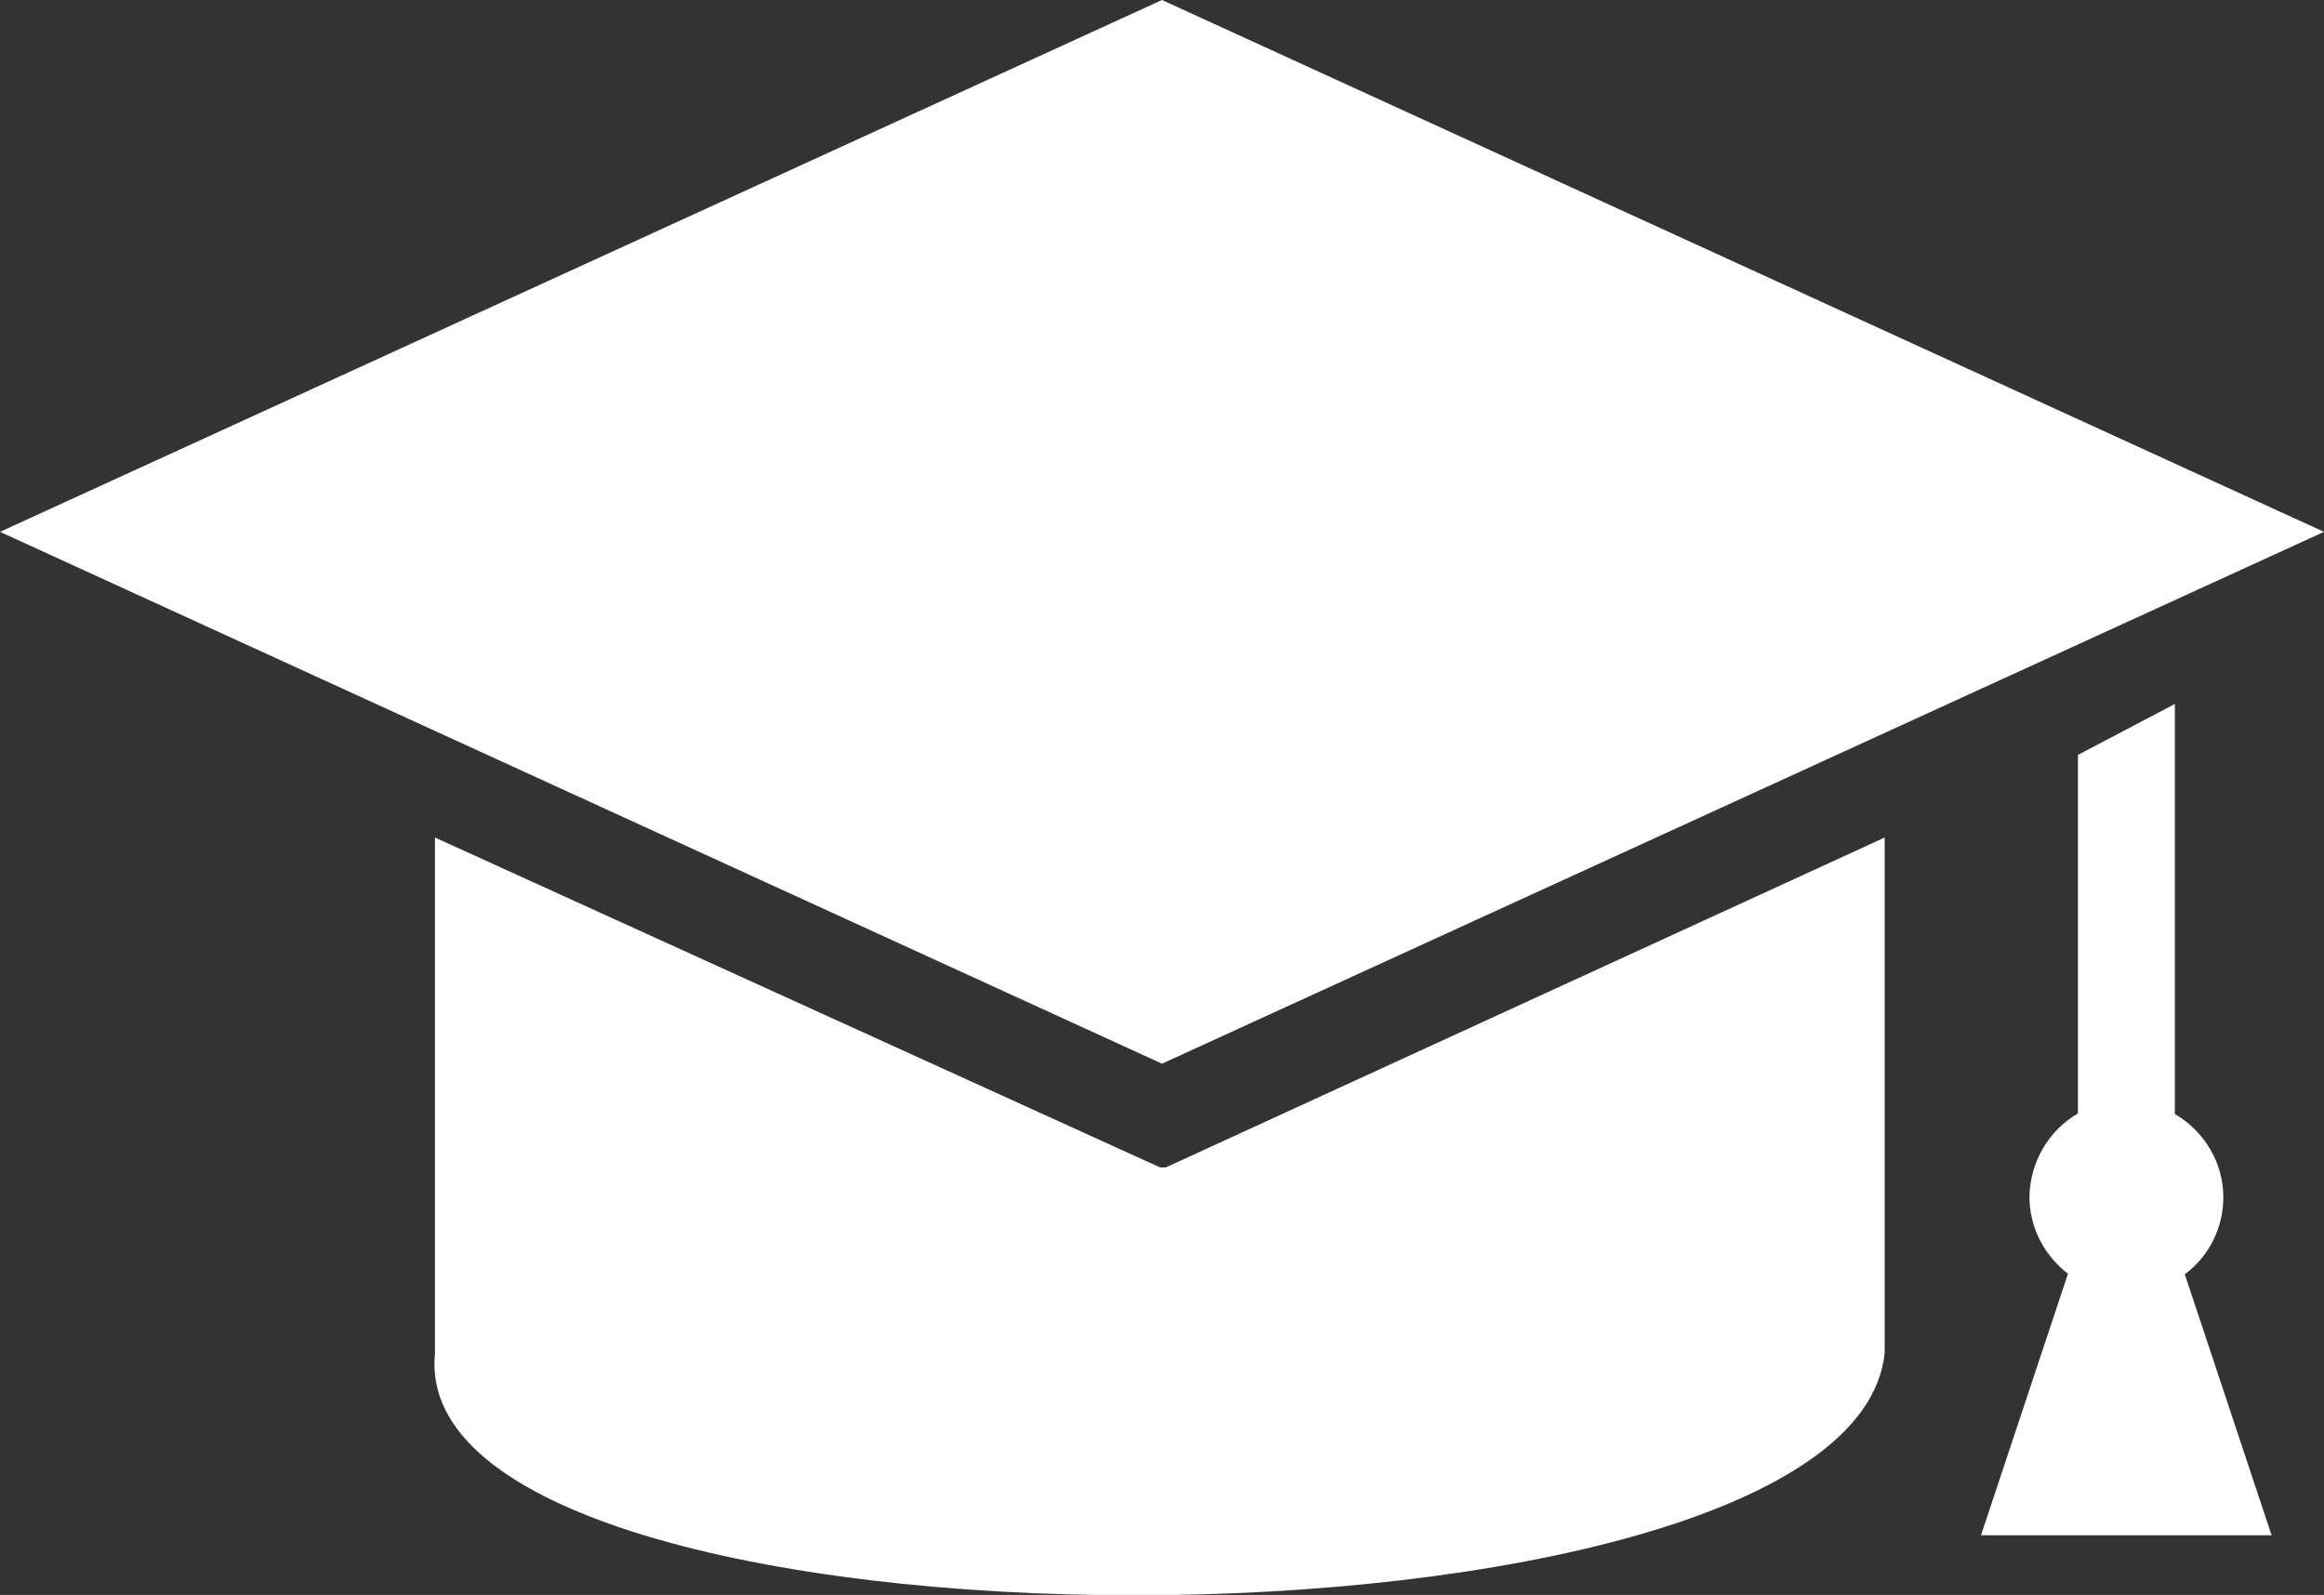
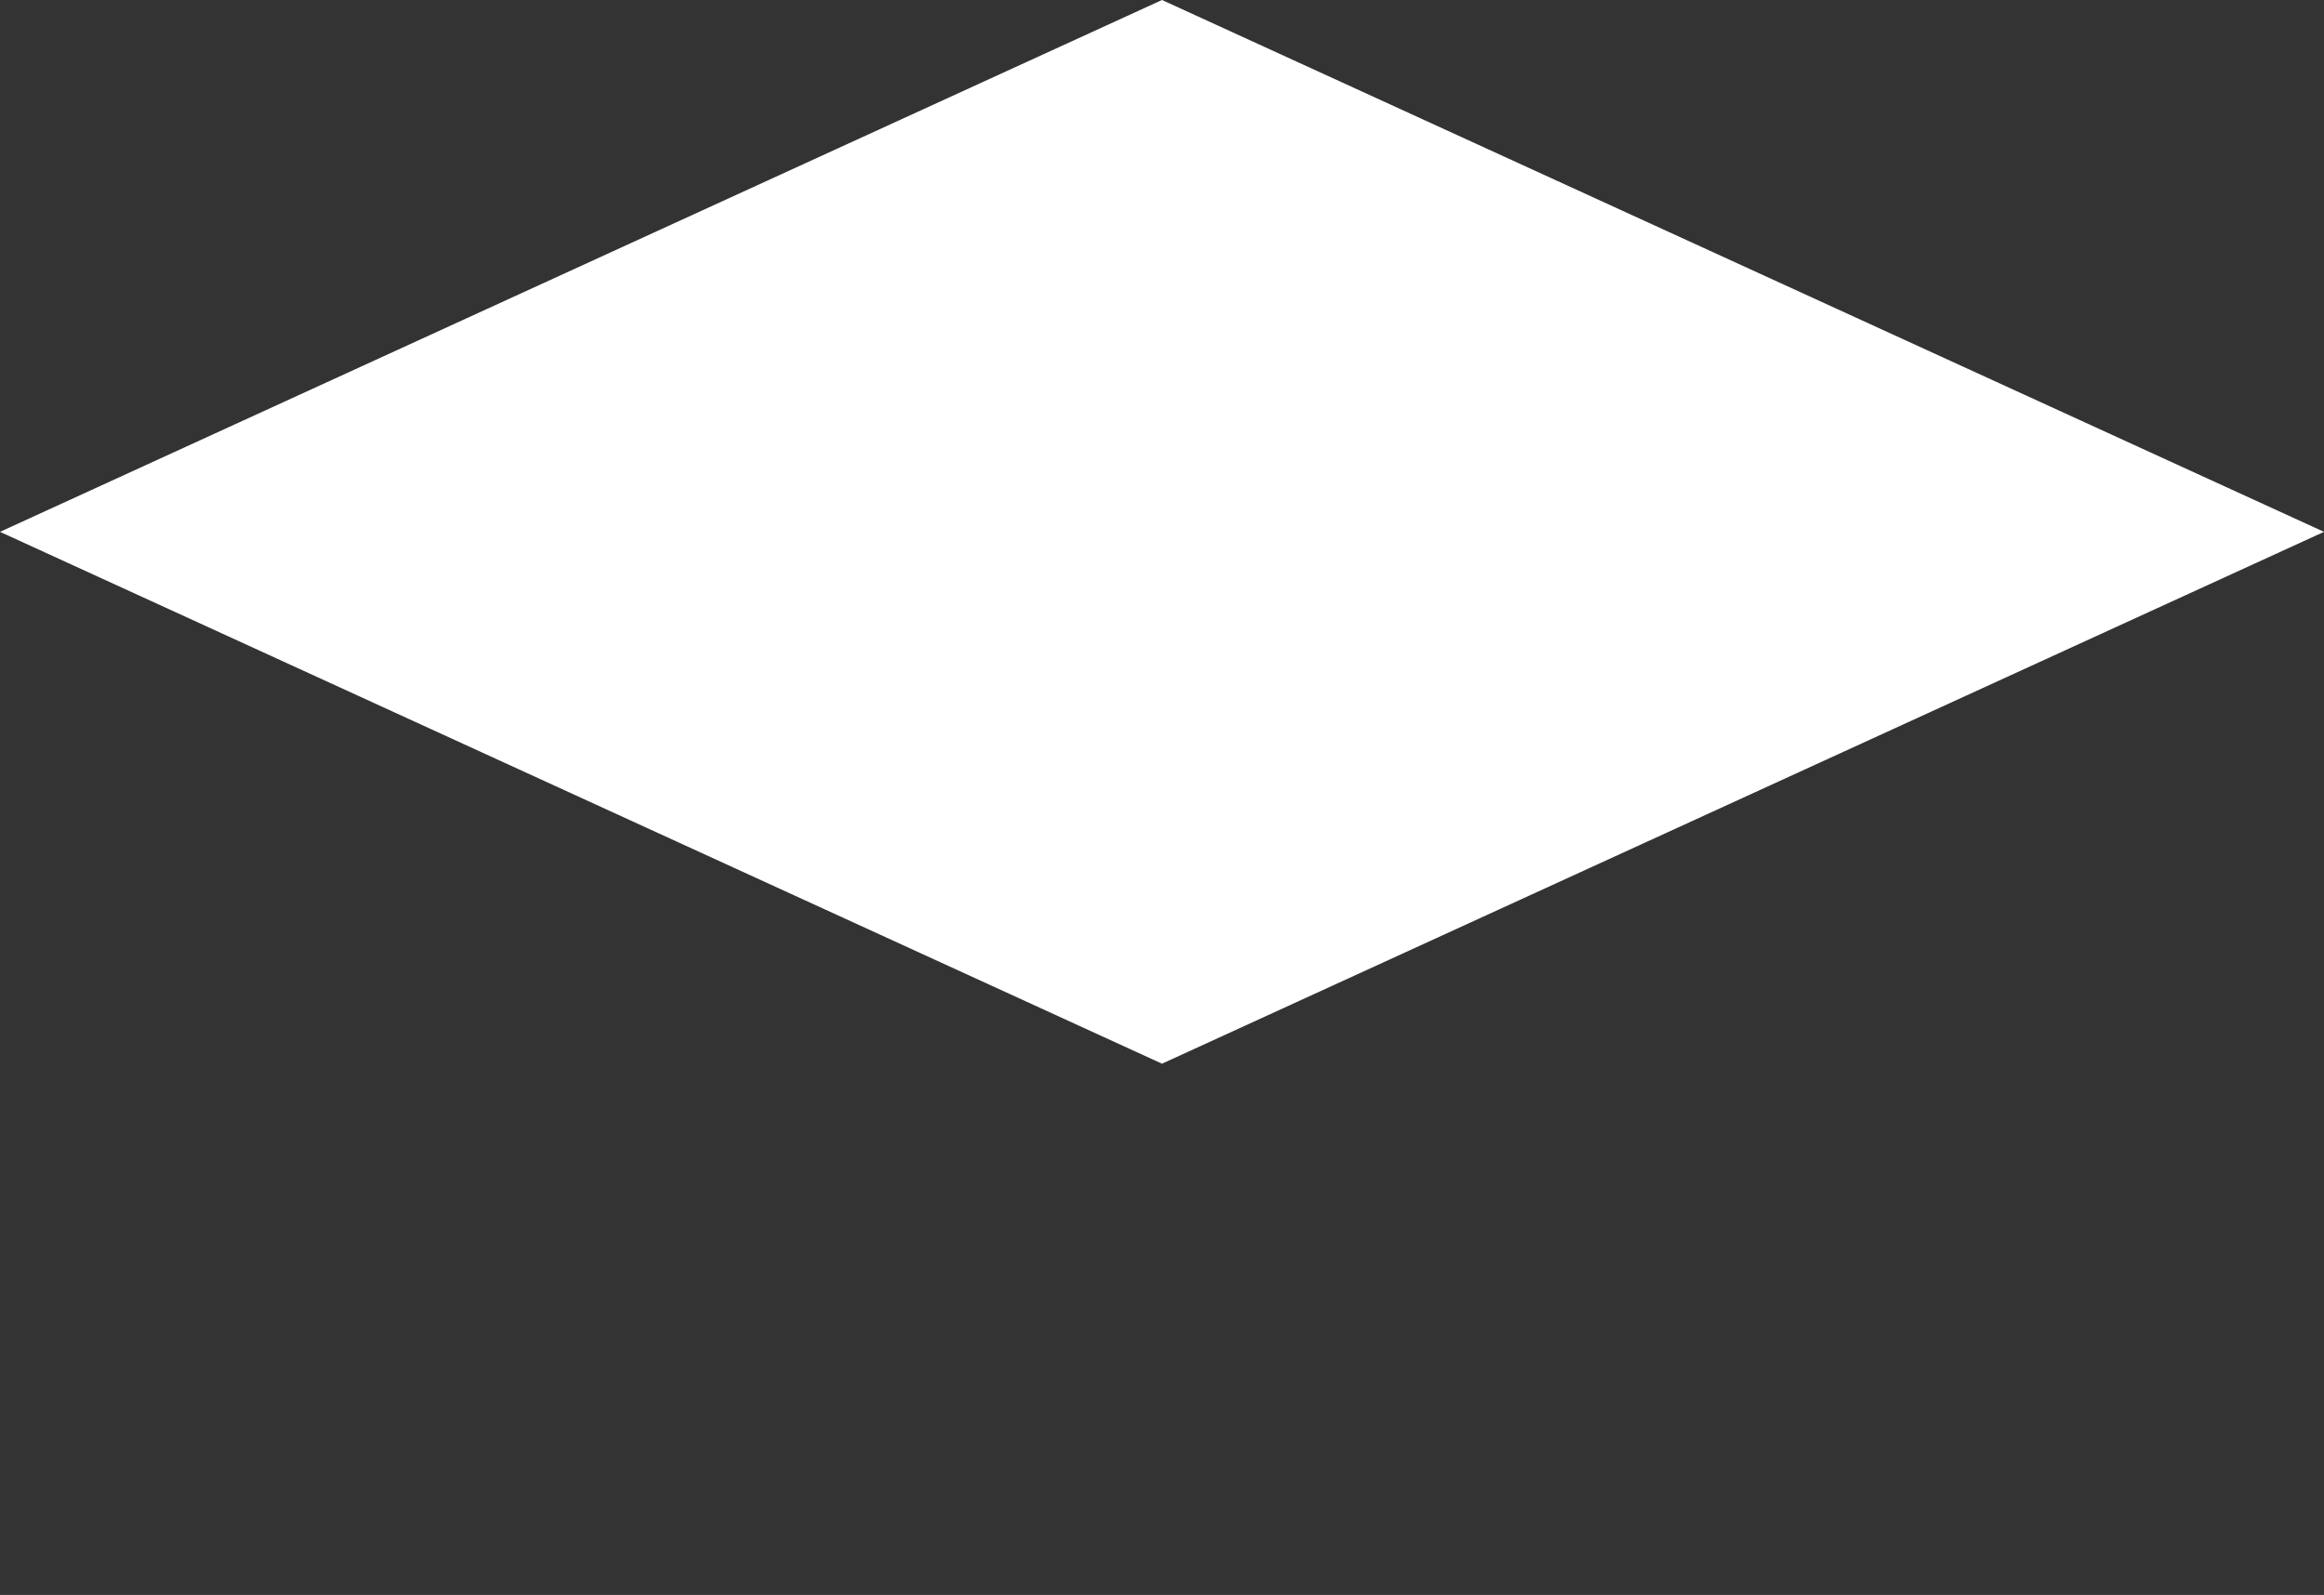
<svg xmlns="http://www.w3.org/2000/svg" id="katman_2" data-name="katman 2" viewBox="0 0 37.4 25.67" fill="#fff">
  <rect x="0" y="0" width="37.4" height="25.67" fill="#333333" stroke="none" />
  <g id="Capa_1" data-name="Capa 1">
    <g id="Layer_2" data-name="Layer 2">
      <g id="Icon">
        <path d="M37.4,8.56l-18.7,8.56L0,8.56,18.7,0l18.7,8.56Z" />
-         <path d="M30.33,13.48v8.3c-.55,5.19-23.86,5.2-23.33,0v-8.3l11.67,5.31h.09l11.57-5.31Z" />
-         <path d="M36.56,24.72l-1.4-4.21c.39-.29.62-.75.62-1.24,0-.55-.3-1.06-.78-1.34v-6.6l-1.56.82v5.77c-.48.28-.77.79-.78,1.34,0,.49.23.94.62,1.24l-1.4,4.21h4.67Z" />
      </g>
    </g>
  </g>
</svg>